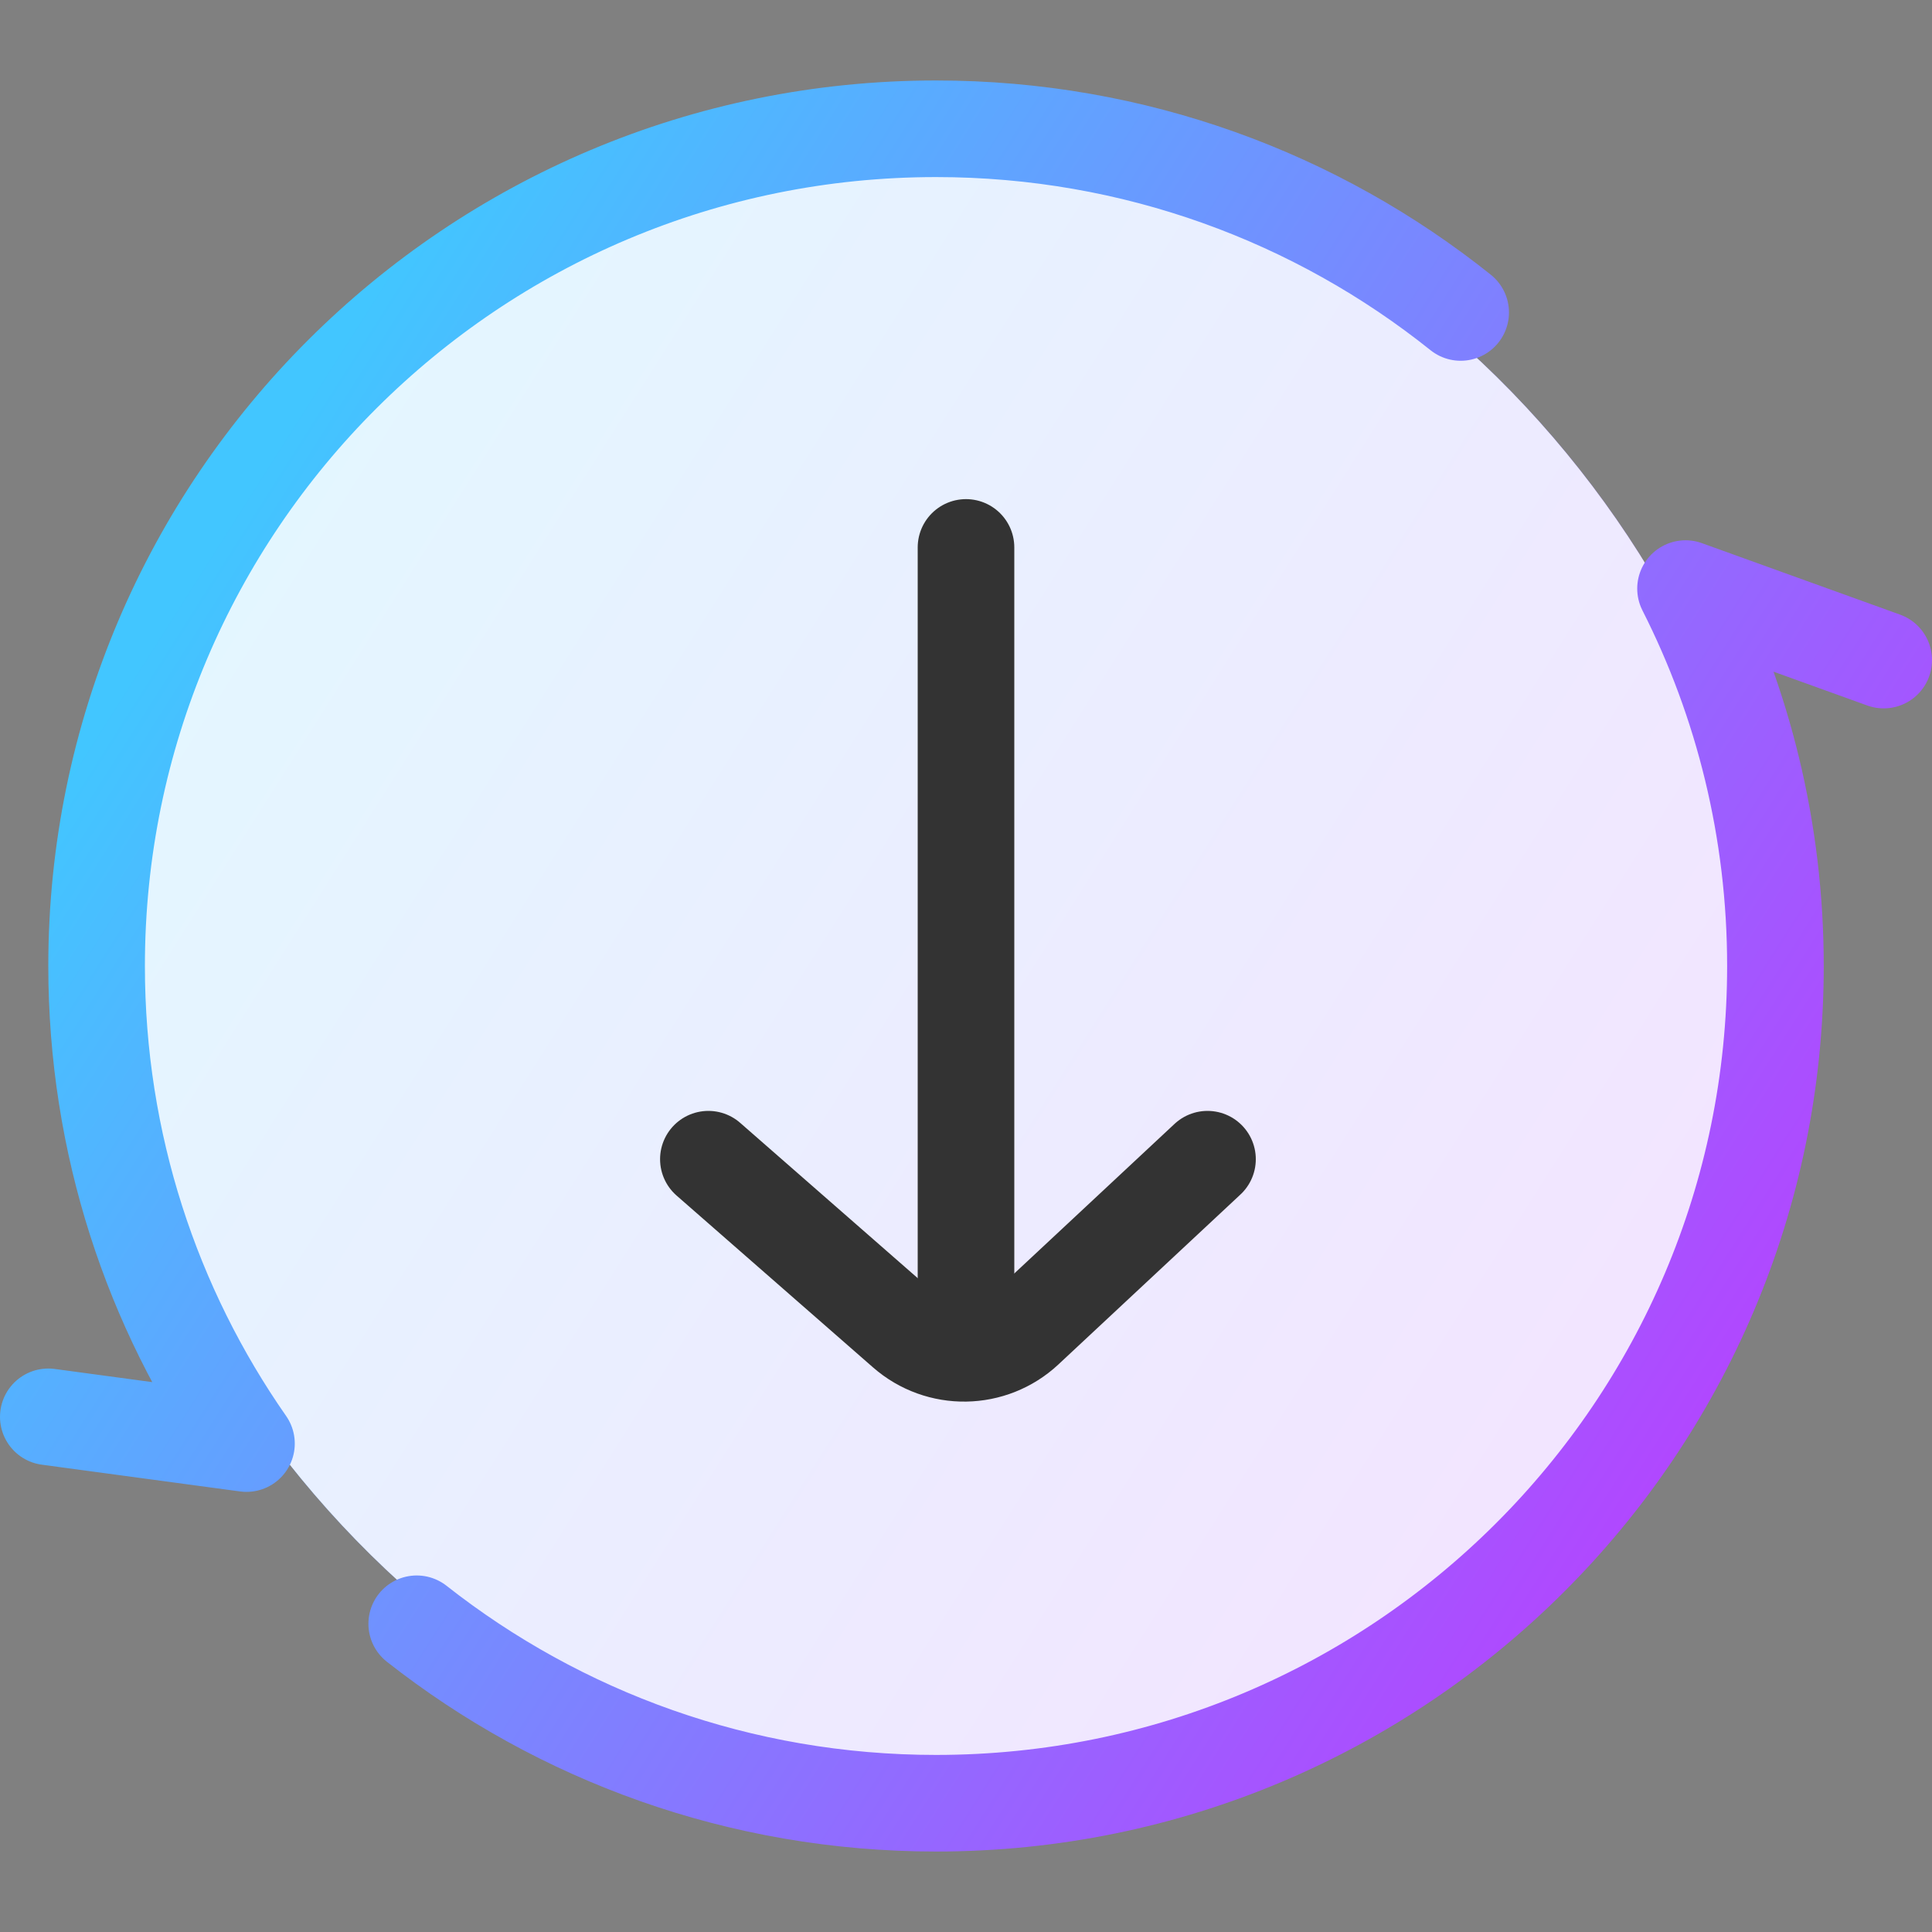
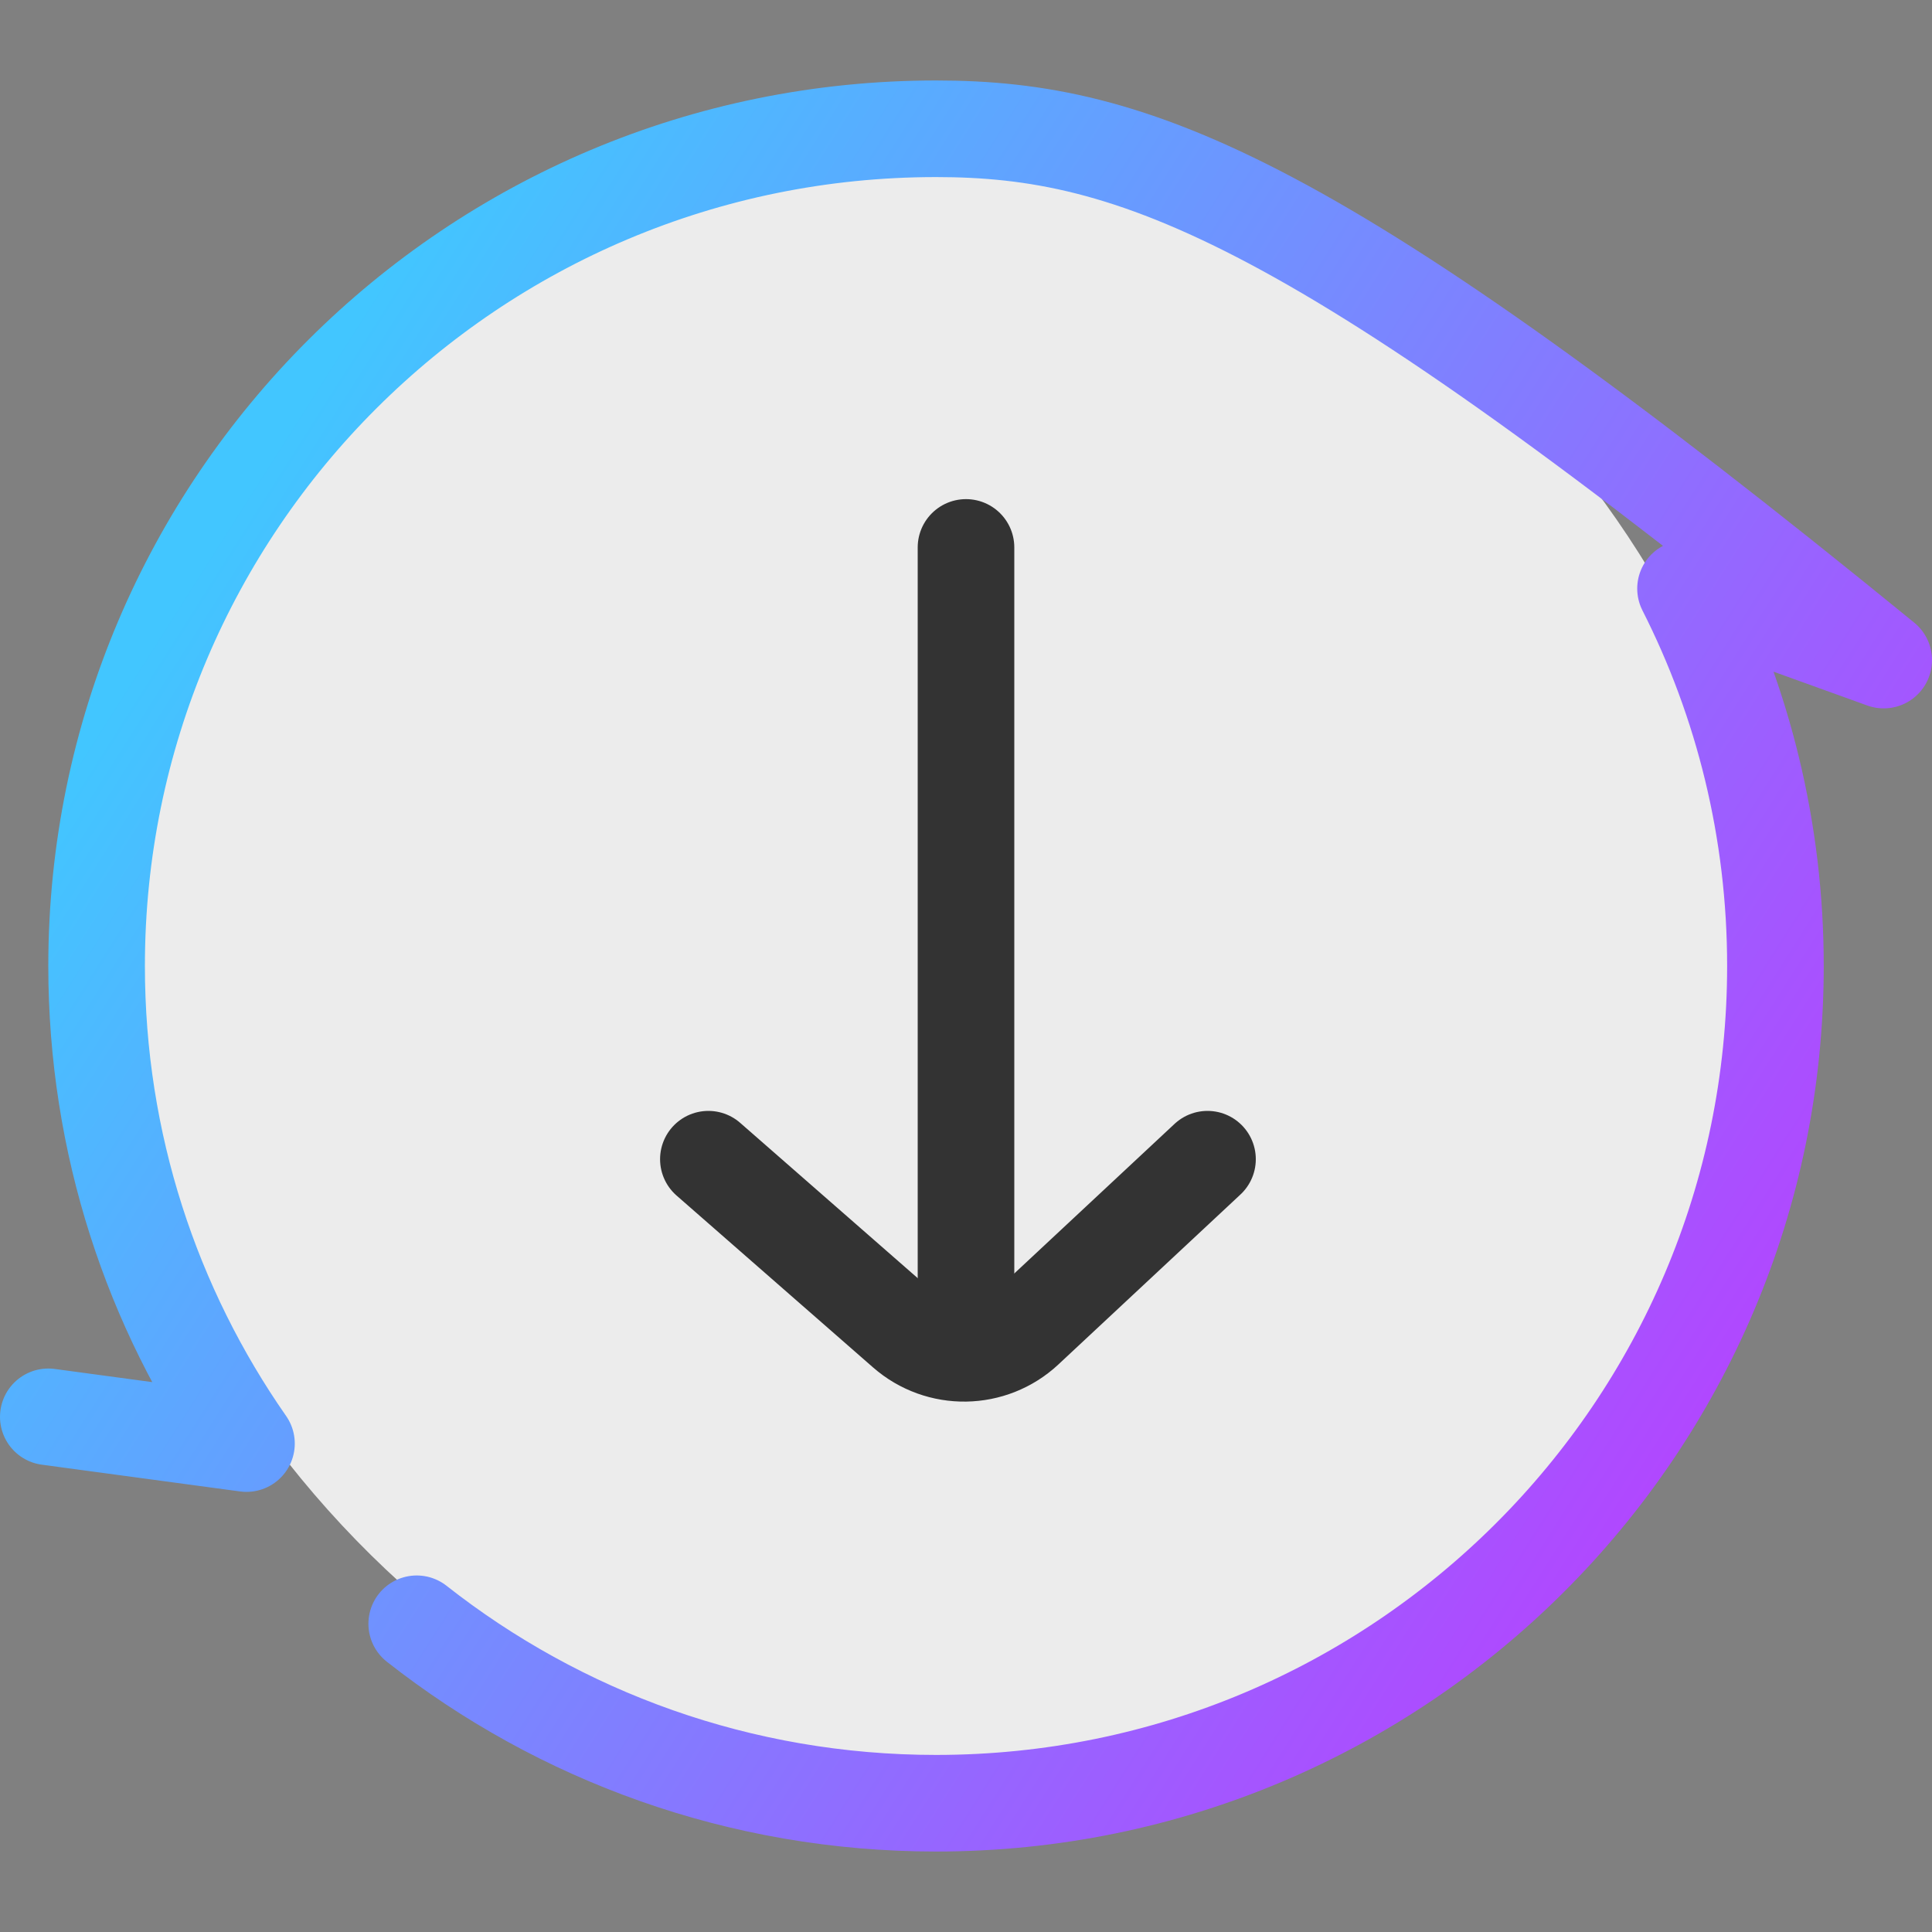
<svg xmlns="http://www.w3.org/2000/svg" width="26" height="26" viewBox="0 0 26 26" fill="none">
  <rect x="0" y="0" width="26" height="26" fill="#808080" stroke="none" />
-   <rect x="1.3" y="1.733" width="22.533" height="22.533" rx="11.267" fill="url(#paint0_linear_572_3077)" />
  <rect x="1.3" y="1.733" width="22.533" height="22.533" rx="11.267" fill="white" fill-opacity="0.85" />
-   <path d="M5.608 21.852C7.531 23.364 9.958 24.267 12.597 24.267C18.835 24.267 23.893 19.223 23.893 13C23.893 11.173 23.457 9.447 22.683 7.921L25.35 8.883M19.657 4.205C17.723 2.658 15.268 1.733 12.597 1.733C6.358 1.733 1.3 6.778 1.3 13C1.3 15.389 2.045 17.604 3.317 19.427L0.65 19.067" stroke="url(#paint1_linear_572_3077)" stroke-width="1.3" stroke-linecap="round" stroke-linejoin="round" />
+   <path d="M5.608 21.852C7.531 23.364 9.958 24.267 12.597 24.267C18.835 24.267 23.893 19.223 23.893 13C23.893 11.173 23.457 9.447 22.683 7.921L25.35 8.883C17.723 2.658 15.268 1.733 12.597 1.733C6.358 1.733 1.3 6.778 1.3 13C1.3 15.389 2.045 17.604 3.317 19.427L0.65 19.067" stroke="url(#paint1_linear_572_3077)" stroke-width="1.3" stroke-linecap="round" stroke-linejoin="round" />
  <path d="M13 17.333L13 7.367" stroke="#333333" stroke-width="1.3" stroke-linecap="round" />
  <path d="M9.533 15.6L12.176 17.912C12.644 18.322 13.346 18.311 13.801 17.886L16.25 15.6" stroke="#333333" stroke-width="1.3" stroke-linecap="round" />
  <defs>
    <linearGradient id="paint0_linear_572_3077" x1="19.681" y1="29.808" x2="-2.507" y2="15.755" gradientUnits="userSpaceOnUse">
      <stop stop-color="#BF37FF" />
      <stop offset="1" stop-color="#42C6FF" />
    </linearGradient>
    <linearGradient id="paint1_linear_572_3077" x1="19.73" y1="29.808" x2="-2.483" y2="15.702" gradientUnits="userSpaceOnUse">
      <stop stop-color="#BF37FF" />
      <stop offset="1" stop-color="#42C6FF" />
    </linearGradient>
  </defs>
</svg>